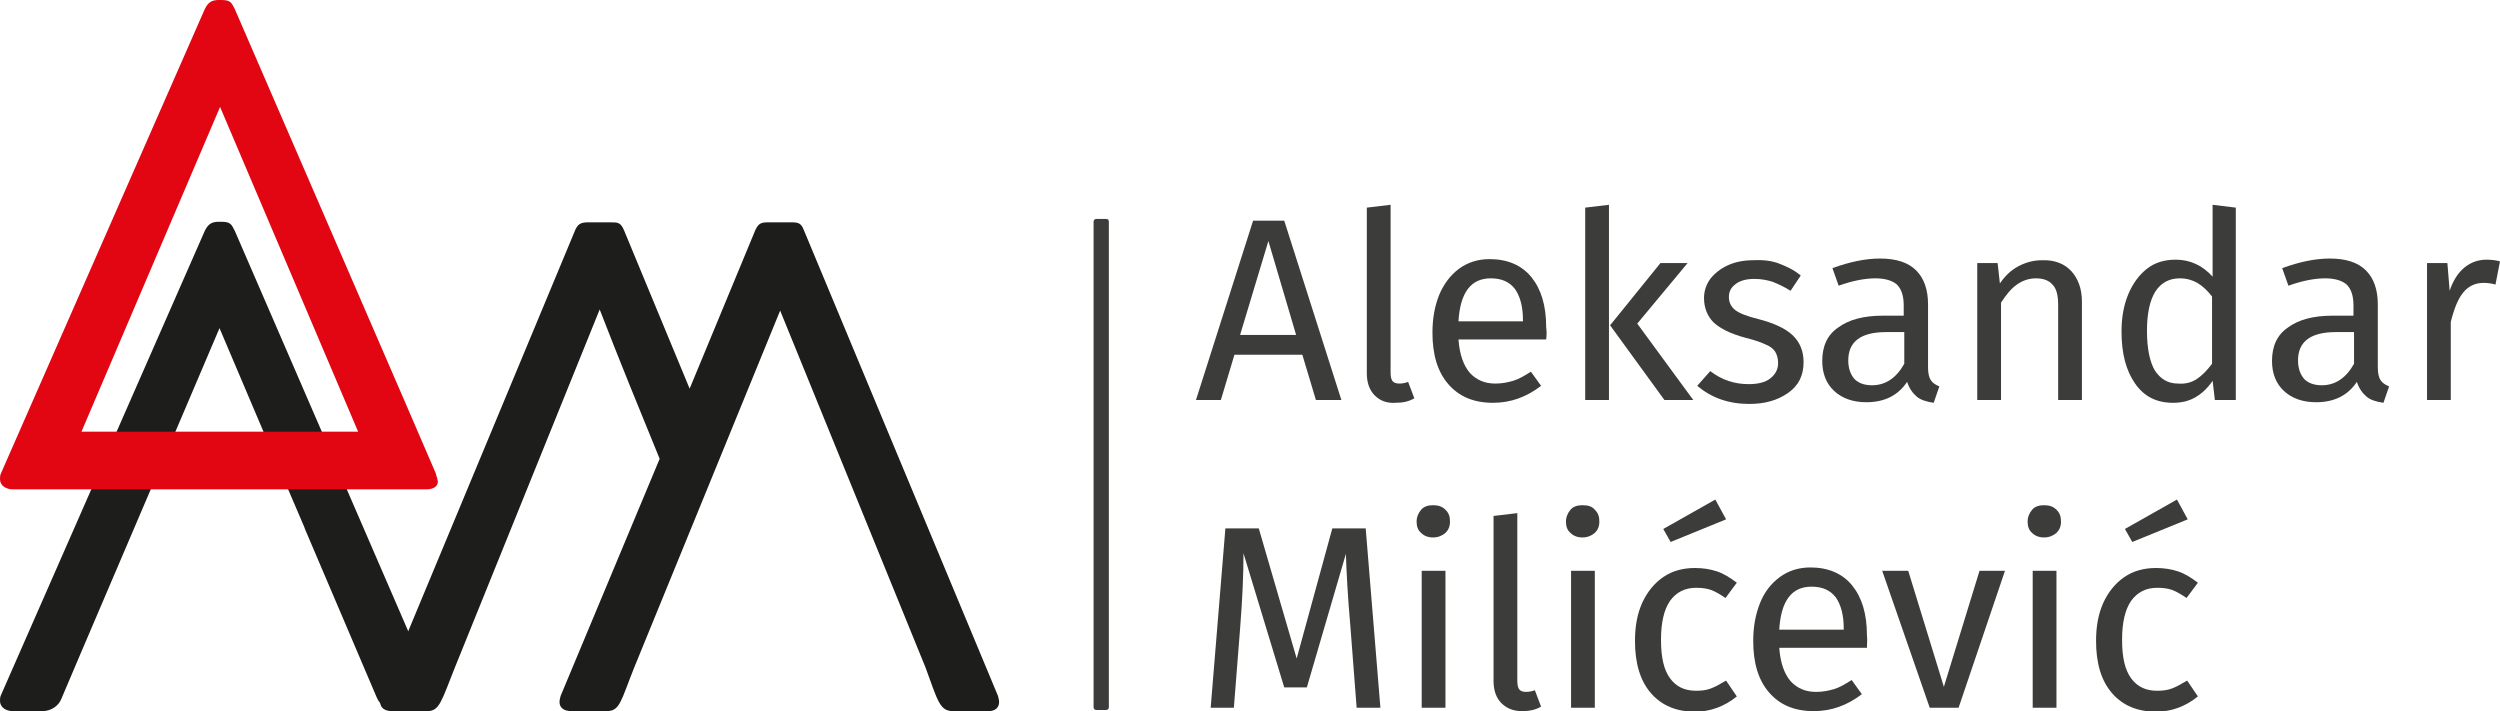
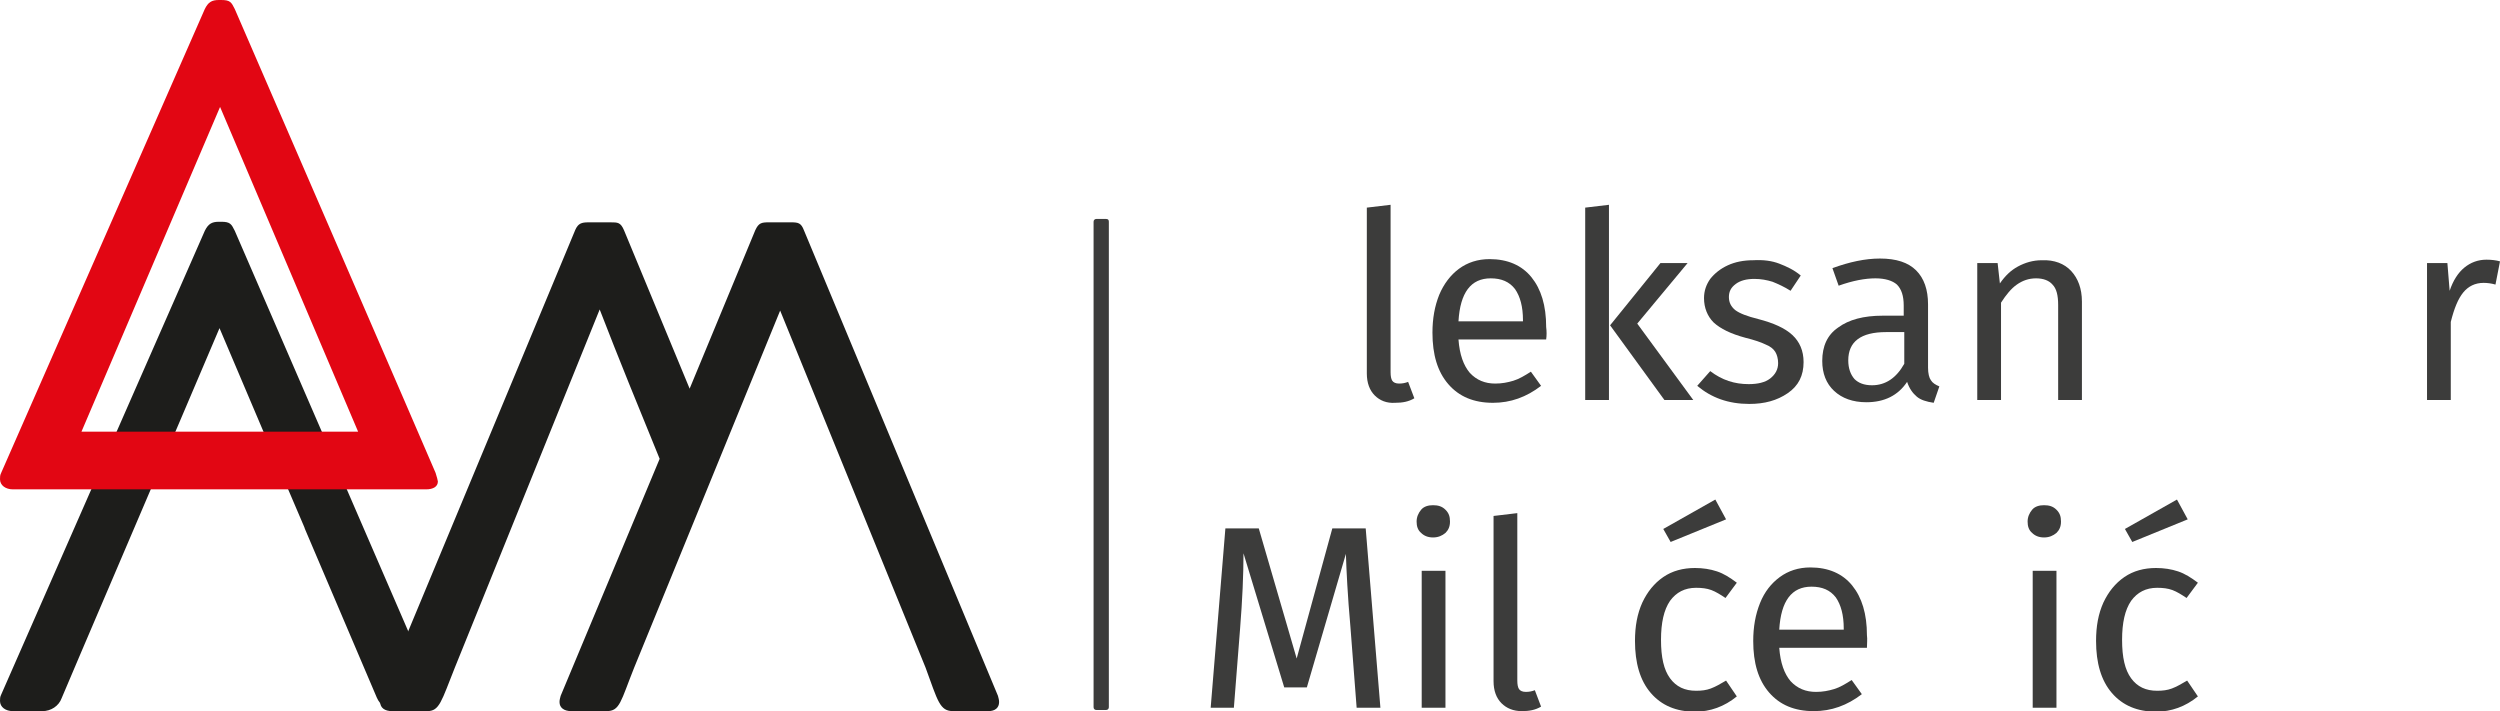
<svg xmlns="http://www.w3.org/2000/svg" version="1.1" id="Layer_1" x="0px" y="0px" viewBox="0 0 441.9 125.7" style="enable-background:new 0 0 441.9 125.7;" xml:space="preserve">
  <style type="text/css">
	.st0{fill:#3C3C3B;}
	.st1{fill:#1D1D1B;}
	.st2{fill:#E20613;}
</style>
  <path class="st0" d="M195.5,38.7c0.4,0,0.5,0.2,0.5,0.5V125c0,0.3-0.2,0.5-0.5,0.5h-1.7c-0.3,0-0.5-0.2-0.5-0.5V39.2  c0-0.3,0.2-0.5,0.5-0.5H195.5z" />
  <path class="st1" d="M77,122.8c0-0.1-35.5-82-35.5-82c-0.6-1.2-0.8-1.6-2.4-1.6h-0.4c-1.3,0-1.9,0.4-2.5,1.6l-36,82  C0,123.2,0,123.5,0,123.9c0,1.1,1,1.8,2.3,1.8h5.2c1.5,0,2.9-0.9,3.4-2.3l3.4-8l0,0l17.9-41.9l0,0L38.8,58l7.6,17.9l0,0l7.4,17.3  l0.1,0.3l12.7,29.8c0.6,1.4,1.9,2.3,3.4,2.3h5.2c1.3,0,2.1-0.5,2.1-1.4C77.3,123.9,77.3,123.6,77,122.8" />
  <path class="st2" d="M77,83.6c0-0.1-35.5-82-35.5-82C40.9,0.4,40.7,0,39.1,0h-0.4c-1.3,0-1.9,0.4-2.5,1.6l-36,82C0,84,0,84.3,0,84.7  c0,1.1,1,1.8,2.3,1.8h73c1.3,0,2.1-0.5,2.1-1.4C77.3,84.7,77.3,84.5,77,83.6 M14.4,76.3l24.5-57.4l24.4,57.4H14.4z" />
  <path class="st1" d="M133.5,40.7c0.6-1.3,1.1-1.4,2.4-1.4h3.9c1.3,0,1.8,0.1,2.3,1.4l34.3,82.3c0.1,0.4,0.2,0.7,0.2,1.1  c0,1-0.7,1.6-1.9,1.6h-6.2c-2.4,0-2.7-1.7-4.9-7.7l-25.7-63.1L112.1,118c-2.4,6-2.5,7.7-4.9,7.7H101c-1.3,0-2.1-0.6-2.1-1.6  c0-0.4,0.1-0.7,0.2-1.1l17.5-41.9c-3.6-8.8-7.2-17.6-10.6-26.4L80.4,118c-2.4,6-2.7,7.7-4.9,7.7h-6.2c-1.3,0-2.1-0.6-2.1-1.6  c0-0.4,0-0.7,0.2-1.1l34.3-82.4c0.5-1.1,1.1-1.3,2.3-1.3h3.9c1.3,0,1.8,0,2.4,1.4l11.6,28L133.5,40.7z" />
  <g>
    <g>
-       <path class="st0" d="M232.6,70.7l-2.4-8h-12l-2.4,8h-4.4L221.5,39h5.5l10.1,31.7H232.6z M219.2,59.2h9.9l-4.9-16.6L219.2,59.2z" />
      <path class="st0" d="M243,69.9c-0.9-0.9-1.4-2.2-1.4-3.9V36.7l4.2-0.5v29.6c0,0.7,0.1,1.2,0.3,1.5c0.2,0.3,0.6,0.5,1.2,0.5    c0.6,0,1.1-0.1,1.6-0.3l1.1,2.9c-1,0.6-2.1,0.8-3.4,0.8C245.1,71.3,243.9,70.8,243,69.9z" />
      <path class="st0" d="M273.3,60h-15.5c0.2,2.7,0.9,4.6,2,5.9c1.2,1.3,2.7,1.9,4.5,1.9c1.2,0,2.2-0.2,3.2-0.5c1-0.3,2-0.9,3.1-1.6    l1.8,2.5c-2.6,2-5.4,3-8.5,3c-3.4,0-6-1.1-7.9-3.3s-2.8-5.2-2.8-9.1c0-2.5,0.4-4.7,1.2-6.7c0.8-1.9,2-3.5,3.5-4.6    c1.5-1.1,3.3-1.7,5.4-1.7c3.2,0,5.7,1.1,7.4,3.2c1.7,2.1,2.6,5,2.6,8.8C273.4,58.6,273.4,59.3,273.3,60z M269.2,56.6    c0-2.4-0.5-4.2-1.4-5.5c-1-1.3-2.4-1.9-4.3-1.9c-3.5,0-5.4,2.5-5.7,7.6h11.4V56.6z" />
      <path class="st0" d="M284.4,36.2v34.5h-4.2v-34L284.4,36.2z M298.3,46.5l-8.9,10.7l9.9,13.5h-5.1l-9.6-13.2l8.9-11H298.3z" />
      <path class="st0" d="M314.5,46.6c1.3,0.5,2.6,1.1,3.8,2.1l-1.8,2.7c-1.1-0.7-2.2-1.2-3.2-1.6c-1-0.3-2-0.5-3.2-0.5    c-1.4,0-2.5,0.3-3.3,0.9c-0.8,0.6-1.2,1.3-1.2,2.3c0,1,0.4,1.7,1.1,2.3c0.8,0.6,2.1,1.1,4.1,1.6c2.7,0.7,4.7,1.6,6,2.8    s2,2.8,2,4.8c0,2.4-0.9,4.2-2.8,5.5c-1.9,1.3-4.1,1.9-6.8,1.9c-3.7,0-6.7-1.1-9.2-3.2l2.3-2.6c2.1,1.6,4.3,2.3,6.8,2.3    c1.6,0,2.9-0.3,3.8-1s1.4-1.6,1.4-2.7c0-0.8-0.2-1.5-0.5-2c-0.3-0.5-0.9-1-1.7-1.3c-0.8-0.4-2-0.8-3.6-1.2    c-2.6-0.7-4.4-1.6-5.6-2.7c-1.1-1.1-1.7-2.6-1.7-4.3c0-1.3,0.4-2.4,1.1-3.4c0.8-1,1.8-1.8,3.1-2.4c1.3-0.6,2.8-0.9,4.5-0.9    C311.7,45.9,313.2,46.1,314.5,46.6z" />
      <path class="st0" d="M341.3,67.2c0.3,0.5,0.8,0.8,1.5,1.1l-1,2.9c-1.3-0.2-2.3-0.5-3-1.1s-1.3-1.4-1.7-2.6c-1.6,2.4-4,3.6-7.2,3.6    c-2.4,0-4.3-0.7-5.7-2s-2.1-3.1-2.1-5.3c0-2.6,0.9-4.6,2.8-5.9c1.9-1.4,4.5-2.1,7.9-2.1h3.7v-1.8c0-1.7-0.4-2.9-1.2-3.7    c-0.8-0.7-2.1-1.1-3.8-1.1c-1.8,0-4,0.4-6.5,1.3l-1.1-3.1c3-1.1,5.8-1.7,8.4-1.7c2.9,0,5,0.7,6.4,2.1c1.4,1.4,2.1,3.4,2.1,6V65    C340.8,66,341,66.8,341.3,67.2z M336.6,64.3v-5.6h-3.2c-4.5,0-6.7,1.7-6.7,5c0,1.4,0.4,2.5,1.1,3.3c0.7,0.7,1.7,1.1,3.1,1.1    C333.3,68.1,335.2,66.8,336.6,64.3z" />
      <path class="st0" d="M366.1,47.9c1.2,1.3,1.9,3.1,1.9,5.4v17.4h-4.2V53.9c0-1.7-0.3-2.9-1-3.6c-0.6-0.7-1.6-1.1-2.9-1.1    c-1.3,0-2.4,0.4-3.4,1.1c-1,0.7-1.9,1.8-2.8,3.2v17.2h-4.2V46.5h3.6l0.4,3.6c0.9-1.3,1.9-2.3,3.2-3c1.3-0.7,2.7-1.1,4.2-1.1    C363.1,45.9,364.9,46.6,366.1,47.9z" />
-       <path class="st0" d="M395.2,36.7v34h-3.7l-0.4-3.4c-0.8,1.2-1.8,2.2-3,2.9c-1.2,0.7-2.5,1-4,1c-2.9,0-5.1-1.1-6.7-3.4    c-1.6-2.3-2.4-5.3-2.4-9.2c0-2.5,0.4-4.7,1.2-6.6c0.8-1.9,1.9-3.4,3.3-4.5c1.4-1.1,3.1-1.6,5.1-1.6c2.5,0,4.7,1,6.5,3V36.2    L395.2,36.7z M388.3,67c0.9-0.6,1.8-1.5,2.7-2.7V52.4c-0.8-1-1.6-1.8-2.6-2.4c-0.9-0.5-1.9-0.8-3.1-0.8c-1.9,0-3.3,0.8-4.3,2.3    c-1,1.6-1.5,3.9-1.5,7c0,3.1,0.5,5.5,1.4,7c1,1.5,2.3,2.3,4.1,2.3C386.3,67.9,387.4,67.6,388.3,67z" />
-       <path class="st0" d="M420.8,67.2c0.3,0.5,0.8,0.8,1.5,1.1l-1,2.9c-1.3-0.2-2.3-0.5-3-1.1s-1.3-1.4-1.7-2.6c-1.6,2.4-4,3.6-7.2,3.6    c-2.4,0-4.3-0.7-5.7-2s-2.1-3.1-2.1-5.3c0-2.6,0.9-4.6,2.8-5.9c1.9-1.4,4.5-2.1,7.9-2.1h3.7v-1.8c0-1.7-0.4-2.9-1.2-3.7    c-0.8-0.7-2.1-1.1-3.8-1.1c-1.8,0-4,0.4-6.5,1.3l-1.1-3.1c3-1.1,5.8-1.7,8.4-1.7c2.9,0,5,0.7,6.4,2.1c1.4,1.4,2.1,3.4,2.1,6V65    C420.3,66,420.5,66.8,420.8,67.2z M416.1,64.3v-5.6h-3.2c-4.5,0-6.7,1.7-6.7,5c0,1.4,0.4,2.5,1.1,3.3c0.7,0.7,1.7,1.1,3.1,1.1    C412.8,68.1,414.7,66.8,416.1,64.3z" />
      <path class="st0" d="M441.9,46.2l-0.8,4.1c-0.7-0.2-1.4-0.3-2.1-0.3c-1.5,0-2.7,0.6-3.6,1.7s-1.6,2.8-2.2,5.2v13.8H429V46.5h3.6    l0.4,4.9c0.6-1.8,1.5-3.2,2.6-4.1c1.1-0.9,2.4-1.4,3.9-1.4C440.4,45.9,441.2,46,441.9,46.2z" />
    </g>
    <g>
      <path class="st0" d="M244,125.1h-4.2l-1.1-14.3c-0.5-5.6-0.7-9.9-0.8-12.9l-6.9,23.6H227l-7.2-23.7c0,3.8-0.2,8.3-0.6,13.3    l-1.1,14H214l2.6-31.7h5.9l6.7,23l6.3-23h5.9L244,125.1z" />
      <path class="st0" d="M255.5,90.1c0.6,0.6,0.8,1.2,0.8,2.1s-0.3,1.5-0.8,2c-0.6,0.5-1.3,0.8-2.2,0.8c-0.9,0-1.6-0.3-2.1-0.8    c-0.6-0.5-0.8-1.2-0.8-2s0.3-1.5,0.8-2.1s1.3-0.8,2.1-0.8C254.2,89.3,254.9,89.5,255.5,90.1z M255.5,100.9v24.2h-4.2v-24.2H255.5z    " />
      <path class="st0" d="M265.4,124.3c-0.9-0.9-1.4-2.2-1.4-3.9V91.2l4.2-0.5v29.6c0,0.7,0.1,1.2,0.3,1.5c0.2,0.3,0.6,0.5,1.2,0.5    c0.6,0,1.1-0.1,1.6-0.3l1.1,2.9c-1,0.6-2.1,0.8-3.4,0.8C267.5,125.7,266.3,125.2,265.4,124.3z" />
-       <path class="st0" d="M281.9,90.1c0.6,0.6,0.8,1.2,0.8,2.1s-0.3,1.5-0.8,2c-0.6,0.5-1.3,0.8-2.2,0.8c-0.9,0-1.6-0.3-2.1-0.8    c-0.6-0.5-0.8-1.2-0.8-2s0.3-1.5,0.8-2.1s1.3-0.8,2.1-0.8C280.7,89.3,281.4,89.5,281.9,90.1z M281.9,100.9v24.2h-4.2v-24.2H281.9z    " />
      <path class="st0" d="M303.5,101c1.2,0.4,2.3,1.1,3.5,2l-2,2.7c-0.9-0.6-1.7-1.1-2.5-1.4c-0.8-0.3-1.7-0.4-2.7-0.4    c-2,0-3.5,0.8-4.6,2.3c-1.1,1.6-1.6,3.9-1.6,6.9c0,3.1,0.5,5.3,1.6,6.8c1.1,1.5,2.6,2.2,4.6,2.2c1,0,1.8-0.1,2.6-0.4    c0.8-0.3,1.7-0.8,2.7-1.4l1.9,2.8c-2.2,1.8-4.7,2.7-7.4,2.7c-3.3,0-5.9-1.1-7.8-3.3s-2.8-5.3-2.8-9.2c0-2.6,0.4-4.8,1.3-6.8    c0.9-1.9,2.1-3.4,3.7-4.5c1.6-1.1,3.5-1.6,5.6-1.6C301,100.4,302.3,100.6,303.5,101z M303.2,88.3l1.9,3.5l-9.8,4l-1.3-2.3    L303.2,88.3z" />
      <path class="st0" d="M330,114.5h-15.5c0.2,2.7,0.9,4.6,2,5.9c1.2,1.3,2.7,1.9,4.5,1.9c1.2,0,2.2-0.2,3.2-0.5c1-0.3,2-0.9,3.1-1.6    l1.8,2.5c-2.6,2-5.4,3-8.5,3c-3.4,0-6-1.1-7.9-3.3s-2.8-5.2-2.8-9.1c0-2.5,0.4-4.7,1.2-6.7s2-3.5,3.5-4.6c1.5-1.1,3.3-1.7,5.4-1.7    c3.2,0,5.7,1.1,7.4,3.2c1.7,2.1,2.6,5,2.6,8.8C330.1,113,330,113.7,330,114.5z M325.9,111.1c0-2.4-0.5-4.2-1.4-5.5    c-1-1.3-2.4-1.9-4.3-1.9c-3.5,0-5.4,2.5-5.7,7.6h11.4V111.1z" />
-       <path class="st0" d="M354.4,100.9l-8.2,24.2h-5.1l-8.4-24.2h4.6l6.3,20.5l6.3-20.5H354.4z" />
      <path class="st0" d="M363.5,90.1c0.6,0.6,0.8,1.2,0.8,2.1s-0.3,1.5-0.8,2c-0.6,0.5-1.3,0.8-2.2,0.8c-0.9,0-1.6-0.3-2.1-0.8    c-0.6-0.5-0.8-1.2-0.8-2s0.3-1.5,0.8-2.1s1.3-0.8,2.1-0.8C362.2,89.3,362.9,89.5,363.5,90.1z M363.5,100.9v24.2h-4.2v-24.2H363.5z    " />
      <path class="st0" d="M385,101c1.2,0.4,2.3,1.1,3.5,2l-2,2.7c-0.9-0.6-1.7-1.1-2.5-1.4c-0.8-0.3-1.7-0.4-2.7-0.4    c-2,0-3.5,0.8-4.6,2.3c-1.1,1.6-1.6,3.9-1.6,6.9c0,3.1,0.5,5.3,1.6,6.8c1.1,1.5,2.6,2.2,4.6,2.2c1,0,1.8-0.1,2.6-0.4    c0.8-0.3,1.7-0.8,2.7-1.4l1.9,2.8c-2.2,1.8-4.7,2.7-7.4,2.7c-3.3,0-5.9-1.1-7.8-3.3s-2.8-5.3-2.8-9.2c0-2.6,0.4-4.8,1.3-6.8    c0.9-1.9,2.1-3.4,3.7-4.5c1.6-1.1,3.5-1.6,5.6-1.6C382.5,100.4,383.8,100.6,385,101z M384.8,88.3l1.9,3.5l-9.8,4l-1.3-2.3    L384.8,88.3z" />
    </g>
  </g>
</svg>